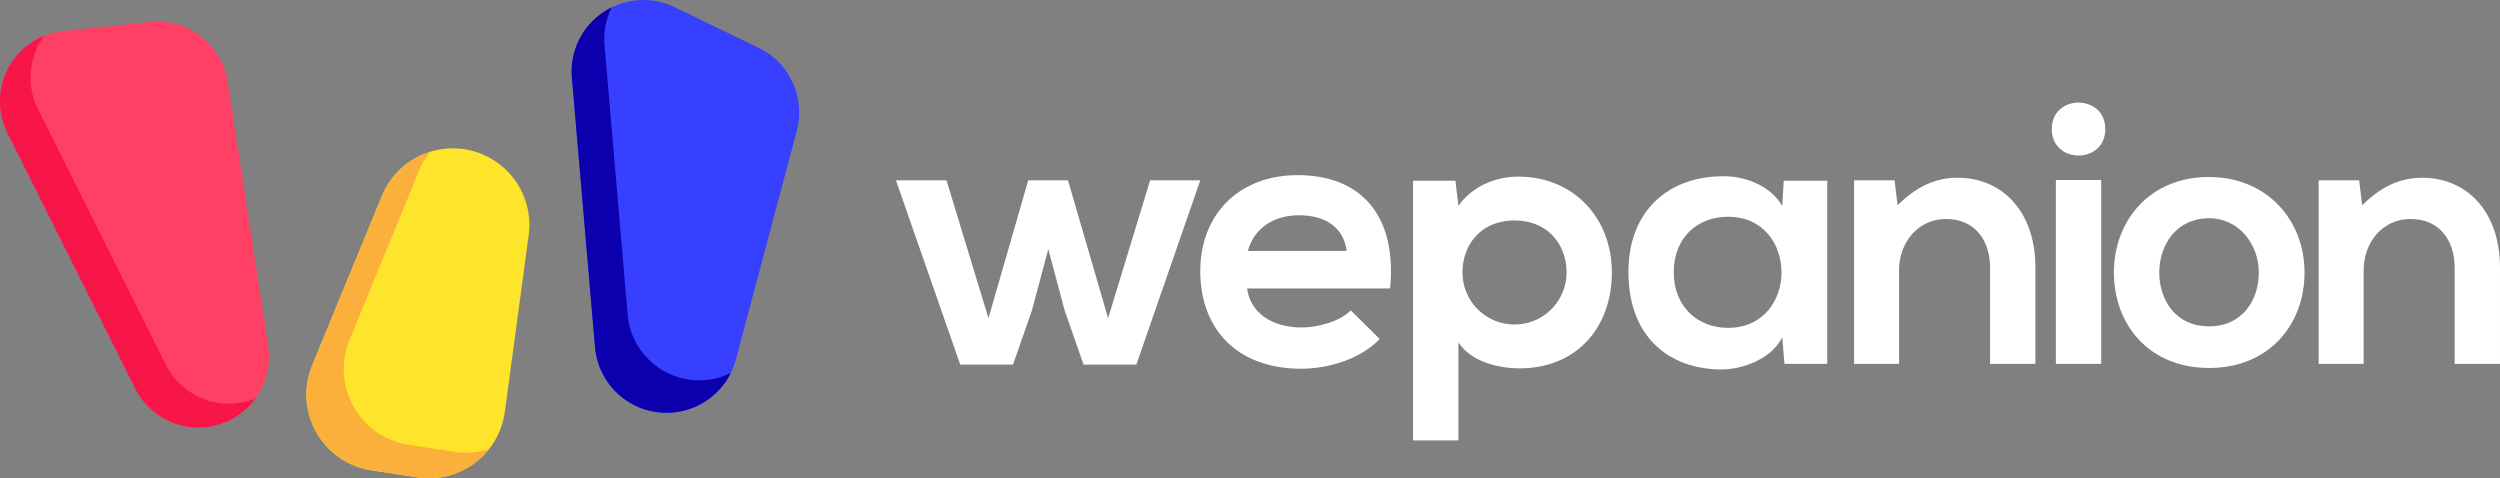
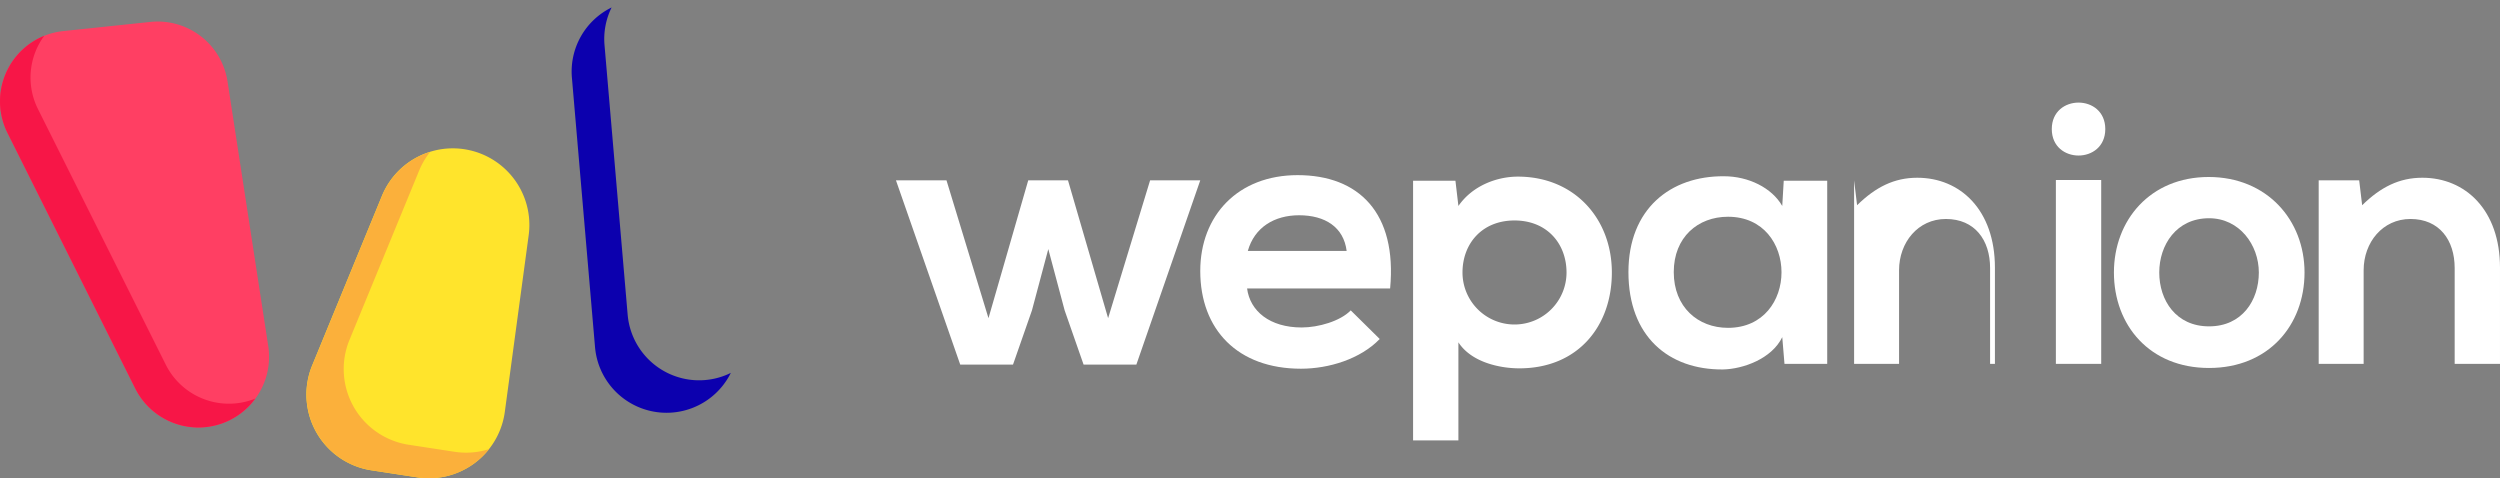
<svg xmlns="http://www.w3.org/2000/svg" id="Layer_1" data-name="Layer 1" viewBox="0 0 728.267 139.315">
  <rect x="0" y="0" width="728.267" height="139.315" fill="#808080" stroke="none" />
  <path d="M311.127,52.567l11.689,40.155,12.231-40.155h14.612l-18.616,53.684H315.673l-5.52-15.802L305.391,72.59l-4.762,17.859-5.52,15.802H279.739L261.015,52.567h14.72l12.231,40.155,11.581-40.155Z" transform="translate(-0.015 -0.033)" fill="#fff" />
  <path d="M363.297,84.063c.866,6.603,6.602,11.365,15.91,11.365,4.871,0,11.257-1.84,14.287-4.979l8.442,8.334c-5.628,5.845-14.828,8.659-22.946,8.659-18.4,0-29.331-11.364-29.331-28.466,0-16.235,11.04-27.924,28.358-27.924,17.859,0,29.007,11.04,26.951,33.011Zm29.006-10.932c-.866-6.927-6.278-10.39-13.854-10.39-7.143,0-12.988,3.463-14.936,10.39Z" transform="translate(-0.015 -0.033)" fill="#fff" />
  <path d="M411.654,128.331V52.675h12.339l.866,7.36c4.113-5.953,11.257-8.551,17.317-8.551,16.452,0,27.384,12.231,27.384,27.925,0,15.585-9.849,27.924-26.95,27.924-5.628,0-13.962-1.732-17.751-7.577v28.574ZM456.355,79.409c0-8.334-5.628-15.153-15.153-15.153s-15.153,6.819-15.153,15.153a15.153,15.153,0,0,0,30.306,0Z" transform="translate(-0.015 -0.033)" fill="#fff" />
  <path d="M519.63,52.675h12.664v53.36h-12.447l-.649-7.793c-3.031,6.278-11.365,9.308-17.318,9.416-15.802.108-27.492-9.633-27.492-28.358,0-18.4,12.231-28.033,27.816-27.924,7.143,0,13.962,3.355,16.993,8.659ZM487.592,79.3c0,10.174,7.035,16.235,15.802,16.235,20.781,0,20.781-32.362,0-32.362C494.627,63.173,487.592,69.127,487.592,79.3Z" transform="translate(-0.015 -0.033)" fill="#fff" />
-   <path d="M579.742,106.034V78.11c0-8.118-4.437-14.287-12.88-14.287-8.117,0-13.637,6.819-13.637,14.937v27.275H540.129V52.567h11.798l.866,7.252c5.412-5.303,10.824-8.009,17.534-8.009,12.555,0,22.621,9.416,22.621,26.193v28.033Z" transform="translate(-0.015 -0.033)" fill="#fff" />
+   <path d="M579.742,106.034V78.11c0-8.118-4.437-14.287-12.88-14.287-8.117,0-13.637,6.819-13.637,14.937v27.275H540.129V52.567l.866,7.252c5.412-5.303,10.824-8.009,17.534-8.009,12.555,0,22.621,9.416,22.621,26.193v28.033Z" transform="translate(-0.015 -0.033)" fill="#fff" />
  <path d="M613.3,37.63c0,10.282-15.586,10.282-15.586,0S613.3,27.348,613.3,37.63ZM598.905,52.459v53.576h13.205V52.459Z" transform="translate(-0.015 -0.033)" fill="#fff" />
  <path d="M671.341,79.409c0,15.369-10.499,27.816-27.816,27.816s-27.708-12.447-27.708-27.816c0-15.261,10.607-27.817,27.599-27.817S671.341,64.148,671.341,79.409Zm-42.32,0c0,8.117,4.87,15.694,14.504,15.694s14.504-7.577,14.504-15.694c0-8.01-5.629-15.802-14.504-15.802-9.525,0-14.503,7.793-14.503,15.802Z" transform="translate(-0.015 -0.033)" fill="#fff" />
  <path d="M715.077,106.034V78.11c0-8.118-4.437-14.287-12.88-14.287-8.117,0-13.637,6.819-13.637,14.937v27.275H675.463V52.567H687.26l.866,7.252C693.538,54.515,698.95,51.809,705.66,51.809c12.555,0,22.621,9.416,22.621,26.193v28.033Z" transform="translate(-0.015 -0.033)" fill="#fff" />
  <path d="M39.401,113.181,2.192,38.763a20.584,20.584,0,0,1,16.26-29.677L43.799,6.423A20.584,20.584,0,0,1,66.295,23.764l11.862,77.081A20.584,20.584,0,0,1,55.15,124.386h0A20.584,20.584,0,0,1,39.401,113.181Z" transform="translate(-0.015 -0.033)" fill="#ff3f63" />
  <path d="M111.278,57.071l-20.333,49.421A22.313,22.313,0,0,0,108.2,137.038l13.379,2.05a22.313,22.313,0,0,0,25.435-18.677q.03-.195.056-.391l6.955-51.471a22.313,22.313,0,0,0-28.162-24.465h0A22.314,22.314,0,0,0,111.278,57.071Z" transform="translate(-0.015 -0.033)" fill="#ffe42c" />
-   <path d="M196.569,2.125,221.032,13.974a20.91,20.91,0,0,1,11.09,24.199l-17.732,66.577a20.909,20.909,0,0,1-23.293,15.299h0a20.909,20.909,0,0,1-17.745-18.892L166.621,22.731A20.909,20.909,0,0,1,196.569,2.125Z" transform="translate(-0.015 -0.033)" fill="#3740ff" />
  <path d="M132.456,131.643l-13.379-2.05a22.313,22.313,0,0,1-17.256-30.546l20.333-49.421a22.244,22.244,0,0,1,3.177-5.349,22.294,22.294,0,0,0-14.026,12.795l-20.333,49.421a22.313,22.313,0,0,0,17.256,30.546l13.379,2.05a22.282,22.282,0,0,0,20.858-8.218A22.178,22.178,0,0,1,132.456,131.643Z" transform="translate(-0.015 -0.033)" fill="#fbb03b" />
  <path d="M200.601,110.591h0A20.909,20.909,0,0,1,182.856,91.7l-6.732-78.426a20.712,20.712,0,0,1,2.062-11.07,20.784,20.784,0,0,0-11.566,20.528l6.732,78.426a20.904,20.904,0,0,0,39.558,7.498A20.816,20.816,0,0,1,200.601,110.591Z" transform="translate(-0.015 -0.033)" fill="#0c00ae" />
  <path d="M64.052,117.462a20.585,20.585,0,0,1-15.749-11.206L11.094,31.838a20.494,20.494,0,0,1,1.819-21.38A20.596,20.596,0,0,0,1.515,37.263q.308.763.676,1.5L39.4,113.181A20.584,20.584,0,0,0,55.149,124.387h0a20.494,20.494,0,0,0,19.248-8.258A20.395,20.395,0,0,1,64.052,117.462Z" transform="translate(-0.015 -0.033)" fill="#f71647" />
</svg>